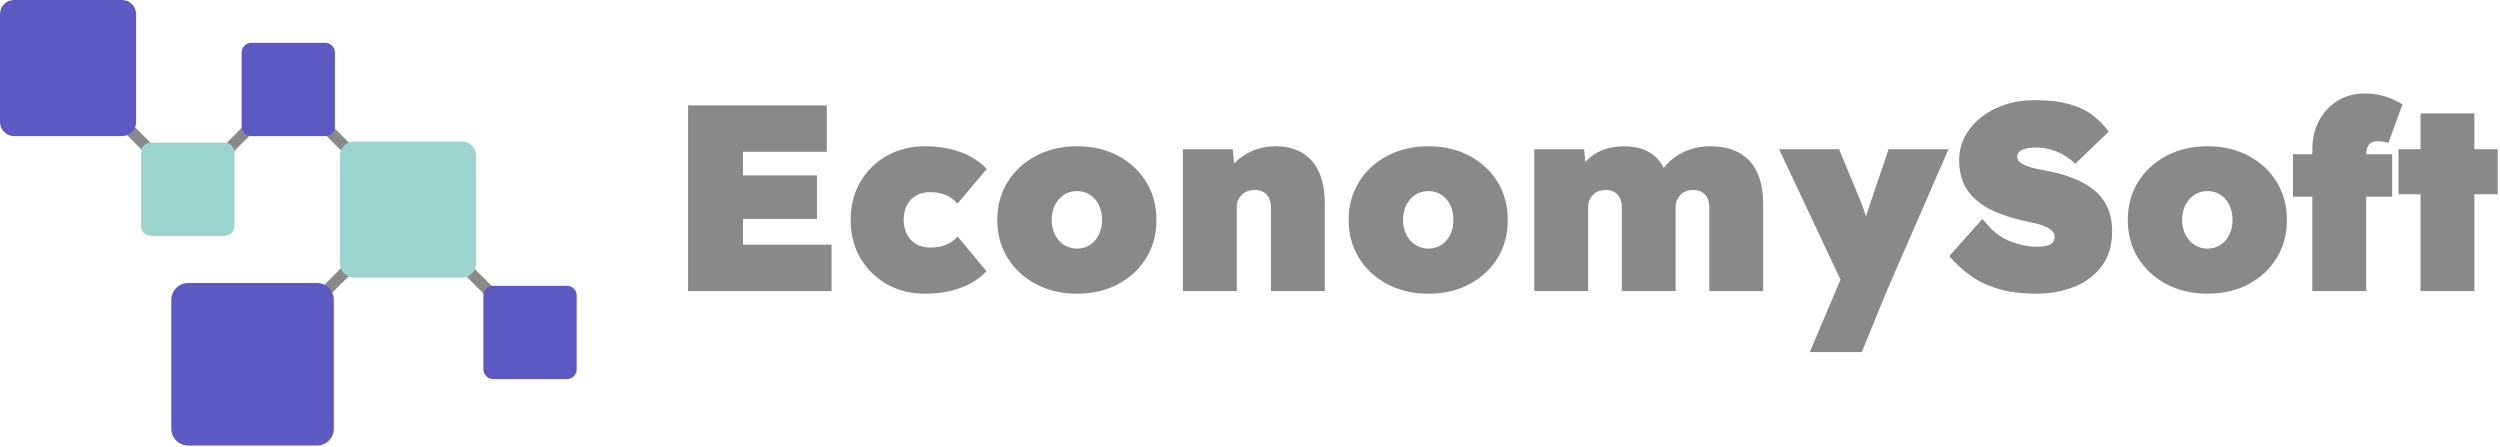
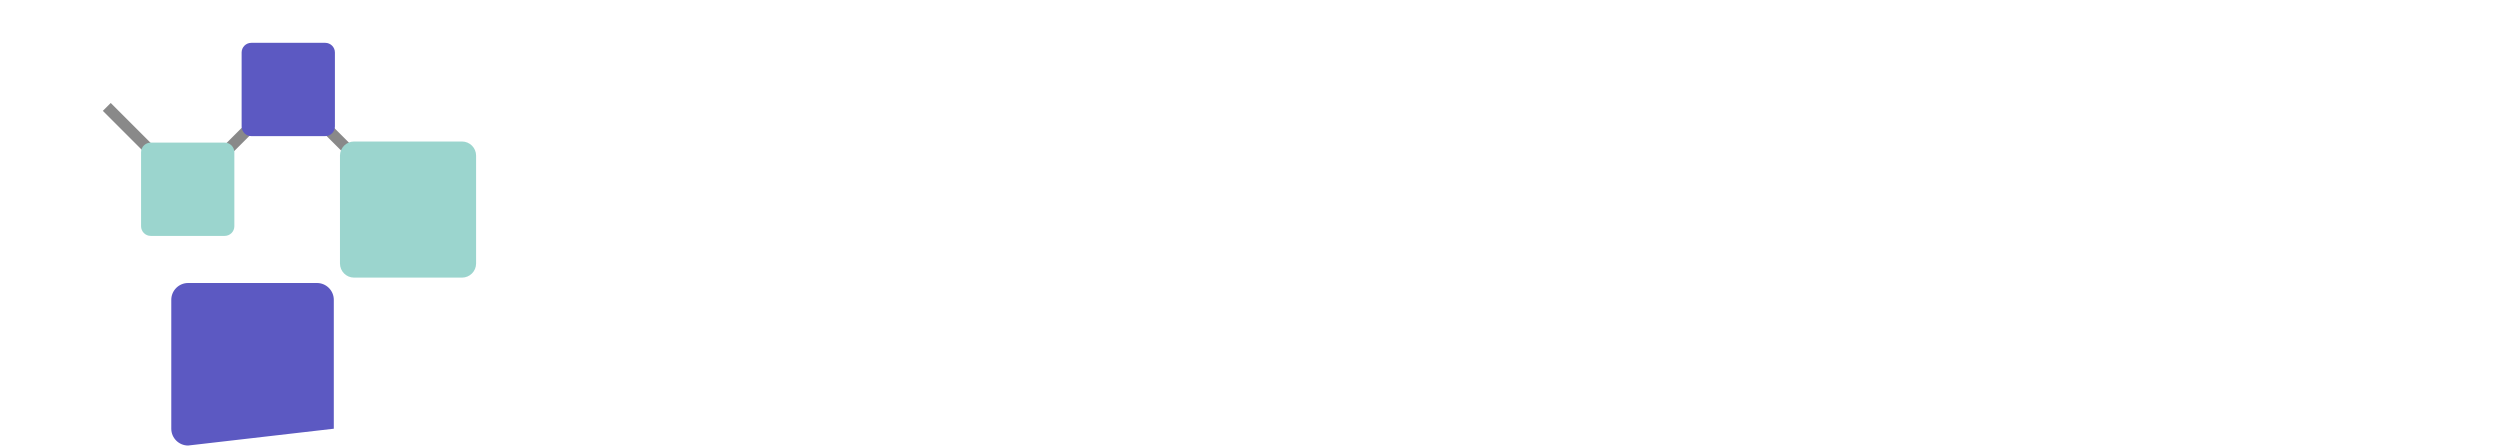
<svg xmlns="http://www.w3.org/2000/svg" xmlns:ns1="http://www.serif.com/" width="100%" height="100%" viewBox="0 0 823 147" version="1.1" xml:space="preserve" style="fill-rule:evenodd;clip-rule:evenodd;stroke-linejoin:round;stroke-miterlimit:2;">
  <g id="Layer-1" ns1:id="Layer 1" transform="matrix(1,0,0,1,-155.806,-210.131)">
    <g transform="matrix(0.707,0.707,0.707,-0.707,-161.024,333.341)">
      <rect x="186.681" y="309.335" width="29.551" height="3.67" style="fill:rgb(137,137,137);" />
    </g>
    <g transform="matrix(0.707,0.707,0.707,-0.707,-94.831,267.744)">
-       <rect x="298.961" y="262.229" width="29.552" height="3.67" style="fill:rgb(137,137,137);" />
-     </g>
+       </g>
    <g transform="matrix(0.707,0.707,0.707,-0.707,-141.811,287.091)">
      <rect x="252.116" y="309.267" width="29.552" height="3.67" style="fill:rgb(137,137,137);" />
    </g>
    <g transform="matrix(-0.707,0.707,0.707,0.707,268.258,-73.226)">
-       <rect x="251.934" y="262.685" width="29.551" height="3.67" style="fill:rgb(137,137,137);" />
-     </g>
+       </g>
    <g transform="matrix(-0.707,0.707,0.707,0.707,180.263,-130.065)">
      <rect x="219.709" y="309.328" width="29.551" height="3.67" style="fill:rgb(137,137,137);" />
    </g>
    <g transform="matrix(1,0,0,1,0,-8.692)">
      <path d="M272.361,265.406L307.899,265.406C310.449,265.406 312.535,267.492 312.535,270.042L312.535,305.58C312.535,308.13 310.449,310.216 307.899,310.216L272.361,310.216C269.811,310.216 267.725,308.13 267.725,305.58L267.725,270.042C267.725,267.492 269.811,265.406 272.361,265.406" style="fill:rgb(155,213,206);" />
    </g>
    <g transform="matrix(1,0,0,1,0,-22.061)">
      <path d="M205.422,279.14L229.778,279.14C231.525,279.14 232.955,280.57 232.955,282.317L232.955,306.673C232.955,308.421 231.525,309.851 229.778,309.851L205.422,309.851C203.674,309.851 202.244,308.421 202.244,306.673L202.244,282.317C202.244,280.57 203.674,279.14 205.422,279.14" style="fill:rgb(155,213,206);" />
    </g>
    <g transform="matrix(1,0,0,1,0,72.194)">
-       <path d="M318.115,232.012L342.471,232.012C344.219,232.012 345.649,233.442 345.649,235.19L345.649,259.546C345.649,261.293 344.219,262.723 342.471,262.723L318.115,262.723C316.368,262.723 314.938,261.293 314.938,259.546L314.938,235.19C314.938,233.442 316.368,232.012 318.115,232.012" style="fill:rgb(92,89,194);" />
-     </g>
+       </g>
    <g transform="matrix(1,0,0,1,0,-101.856)">
-       <path d="M160.443,311.988L195.98,311.988C198.53,311.988 200.616,314.074 200.616,316.624L200.616,352.162C200.616,354.712 198.53,356.798 195.98,356.798L160.443,356.798C157.892,356.798 155.806,354.712 155.806,352.162L155.806,316.624C155.806,314.074 157.892,311.988 160.443,311.988" style="fill:rgb(92,89,194);" />
-     </g>
+       </g>
    <g transform="matrix(1,0,0,1,0,93.164)">
-       <path d="M217.728,210.131L260.159,210.131C263.204,210.131 265.695,212.622 265.695,215.667L265.695,258.098C265.695,261.143 263.204,263.634 260.159,263.634L217.728,263.634C214.683,263.634 212.192,261.143 212.192,258.098L212.192,215.667C212.192,212.622 214.683,210.131 217.728,210.131" style="fill:rgb(92,89,194);" />
+       <path d="M217.728,210.131L260.159,210.131C263.204,210.131 265.695,212.622 265.695,215.667L265.695,258.098L217.728,263.634C214.683,263.634 212.192,261.143 212.192,258.098L212.192,215.667C212.192,212.622 214.683,210.131 217.728,210.131" style="fill:rgb(92,89,194);" />
    </g>
    <g transform="matrix(1,0,0,1,0,-87.757)">
      <path d="M238.526,311.988L262.882,311.988C264.63,311.988 266.059,313.417 266.059,315.165L266.059,339.521C266.059,341.269 264.63,342.698 262.882,342.698L238.526,342.698C236.778,342.698 235.349,341.269 235.349,339.521L235.349,315.165C235.349,313.417 236.778,311.988 238.526,311.988" style="fill:rgb(92,89,194);" />
    </g>
-     <path d="M382.328,305.944L382.328,244.835L427.985,244.835L427.985,260.112L400.399,260.112L400.399,290.666L429.557,290.666L429.557,305.944L382.328,305.944ZM391.32,282.199L391.32,267.882L424.755,267.882L424.755,282.199L391.32,282.199ZM460.373,306.817C455.659,306.817 451.454,305.769 447.758,303.674C444.063,301.579 441.153,298.713 439.028,295.075C436.904,291.438 435.842,287.262 435.842,282.548C435.842,277.834 436.904,273.658 439.028,270.021C441.153,266.383 444.063,263.517 447.758,261.422C451.454,259.327 455.659,258.279 460.373,258.279C464.563,258.279 468.433,258.919 471.983,260.199C475.534,261.48 478.414,263.342 480.626,265.786L471.023,277.135C470.383,276.437 469.626,275.797 468.753,275.215C467.881,274.633 466.891,274.182 465.785,273.862C464.68,273.542 463.399,273.382 461.944,273.382C460.198,273.382 458.671,273.76 457.361,274.516C456.052,275.273 455.048,276.335 454.349,277.703C453.651,279.07 453.302,280.656 453.302,282.46C453.302,284.207 453.636,285.763 454.306,287.131C454.975,288.499 455.964,289.59 457.274,290.405C458.583,291.22 460.14,291.627 461.944,291.627C463.399,291.627 464.68,291.481 465.785,291.19C466.891,290.899 467.881,290.477 468.753,289.925C469.626,289.372 470.383,288.717 471.023,287.96L480.539,299.396C478.386,301.783 475.534,303.616 471.983,304.896C468.433,306.177 464.563,306.817 460.373,306.817ZM510.395,306.817C505.332,306.817 500.821,305.769 496.864,303.674C492.906,301.579 489.792,298.713 487.523,295.075C485.253,291.438 484.118,287.262 484.118,282.548C484.118,277.834 485.253,273.658 487.523,270.021C489.792,266.383 492.906,263.517 496.864,261.422C500.821,259.327 505.332,258.279 510.395,258.279C515.458,258.279 519.954,259.327 523.882,261.422C527.811,263.517 530.895,266.383 533.136,270.021C535.377,273.658 536.497,277.834 536.497,282.548C536.497,287.262 535.377,291.438 533.136,295.075C530.895,298.713 527.811,301.579 523.882,303.674C519.954,305.769 515.458,306.817 510.395,306.817ZM510.395,291.976C511.966,291.976 513.378,291.569 514.629,290.754C515.88,289.939 516.855,288.819 517.553,287.393C518.252,285.967 518.601,284.352 518.601,282.548C518.601,280.685 518.252,279.041 517.553,277.615C516.855,276.19 515.88,275.069 514.629,274.254C513.378,273.44 511.966,273.032 510.395,273.032C508.765,273.032 507.325,273.44 506.073,274.254C504.822,275.069 503.833,276.19 503.105,277.615C502.378,279.041 502.014,280.685 502.014,282.548C502.014,284.352 502.378,285.967 503.105,287.393C503.833,288.819 504.822,289.939 506.073,290.754C507.325,291.569 508.765,291.976 510.395,291.976ZM545.227,305.944L545.227,259.239L561.639,259.239L562.512,268.667L558.758,269.715C559.398,267.503 560.548,265.539 562.207,263.822C563.865,262.105 565.858,260.752 568.187,259.763C570.514,258.774 572.988,258.279 575.607,258.279C579.099,258.279 582.067,259.006 584.511,260.461C586.956,261.916 588.804,264.055 590.055,266.878C591.306,269.701 591.932,273.12 591.932,277.135L591.932,305.944L574.21,305.944L574.21,278.62C574.21,277.339 574.006,276.262 573.599,275.389C573.192,274.516 572.581,273.847 571.766,273.382C570.951,272.916 569.991,272.683 568.885,272.683C568.012,272.683 567.212,272.814 566.484,273.076C565.757,273.338 565.131,273.731 564.607,274.254C564.083,274.778 563.676,275.36 563.385,276.001C563.094,276.641 562.949,277.368 562.949,278.183L562.949,305.944L545.227,305.944ZM626.065,306.817C621.002,306.817 616.492,305.769 612.534,303.674C608.576,301.579 605.463,298.713 603.193,295.075C600.923,291.438 599.788,287.262 599.788,282.548C599.788,277.834 600.923,273.658 603.193,270.021C605.463,266.383 608.576,263.517 612.534,261.422C616.492,259.327 621.002,258.279 626.065,258.279C631.129,258.279 635.624,259.327 639.553,261.422C643.481,263.517 646.566,266.383 648.806,270.021C651.047,273.658 652.167,277.834 652.167,282.548C652.167,287.262 651.047,291.438 648.806,295.075C646.566,298.713 643.481,301.579 639.553,303.674C635.624,305.769 631.129,306.817 626.065,306.817ZM626.065,291.976C627.637,291.976 629.048,291.569 630.299,290.754C631.55,289.939 632.525,288.819 633.224,287.393C633.922,285.967 634.271,284.352 634.271,282.548C634.271,280.685 633.922,279.041 633.224,277.615C632.525,276.19 631.55,275.069 630.299,274.254C629.048,273.44 627.637,273.032 626.065,273.032C624.436,273.032 622.995,273.44 621.744,274.254C620.493,275.069 619.503,276.19 618.776,277.615C618.048,279.041 617.685,280.685 617.685,282.548C617.685,284.352 618.048,285.967 618.776,287.393C619.503,288.819 620.493,289.939 621.744,290.754C622.995,291.569 624.436,291.976 626.065,291.976ZM660.897,305.944L660.897,259.239L677.309,259.239L678.008,266.572L676,265.874C676.873,264.361 677.877,263.124 679.012,262.164C680.147,261.203 681.354,260.432 682.635,259.85C683.915,259.268 685.225,258.861 686.563,258.628C687.902,258.395 689.182,258.279 690.404,258.279C692.441,258.279 694.362,258.555 696.166,259.108C697.97,259.661 699.6,260.636 701.055,262.033C702.509,263.429 703.732,265.437 704.721,268.056L702.015,267.969L702.713,266.747C703.586,265.234 704.634,263.953 705.856,262.906C707.078,261.858 708.417,260.985 709.872,260.287C711.327,259.588 712.811,259.079 714.324,258.759C715.837,258.439 717.292,258.279 718.689,258.279C722.53,258.279 725.76,259.006 728.379,260.461C730.998,261.916 732.962,264.055 734.272,266.878C735.581,269.701 736.236,273.12 736.236,277.135L736.236,305.944L718.514,305.944L718.514,278.62C718.514,277.339 718.311,276.262 717.903,275.389C717.496,274.516 716.899,273.847 716.113,273.382C715.328,272.916 714.382,272.683 713.276,272.683C712.403,272.683 711.603,272.814 710.876,273.076C710.148,273.338 709.537,273.731 709.042,274.254C708.548,274.778 708.155,275.36 707.864,276.001C707.573,276.641 707.427,277.368 707.427,278.183L707.427,305.944L689.706,305.944L689.706,278.62C689.706,277.339 689.502,276.262 689.095,275.389C688.687,274.516 688.091,273.847 687.305,273.382C686.519,272.916 685.574,272.683 684.468,272.683C683.595,272.683 682.795,272.814 682.067,273.076C681.34,273.338 680.729,273.731 680.234,274.254C679.739,274.778 679.346,275.36 679.055,276.001C678.764,276.641 678.619,277.368 678.619,278.183L678.619,305.944L660.897,305.944ZM751.6,326.022L763.211,298.611L763.385,305.769L741.474,259.239L761.203,259.239L767.663,274.778C768.361,276.408 768.958,277.95 769.453,279.405C769.947,280.86 770.311,282.228 770.544,283.508L768.798,285.079C769.031,284.439 769.38,283.435 769.845,282.068C770.311,280.7 770.835,279.114 771.417,277.31L777.528,259.239L797.257,259.239L776.917,305.944L768.711,326.022L751.6,326.022ZM826.066,306.817C821.468,306.817 817.409,306.307 813.887,305.289C810.366,304.27 807.282,302.83 804.634,300.968C801.986,299.105 799.614,296.923 797.519,294.42L808.431,282.199C811.341,285.923 814.382,288.382 817.554,289.575C820.726,290.769 823.709,291.365 826.502,291.365C827.608,291.365 828.597,291.263 829.47,291.059C830.343,290.856 831.013,290.521 831.478,290.056C831.944,289.59 832.177,288.95 832.177,288.135C832.177,287.378 831.929,286.738 831.434,286.214C830.94,285.691 830.285,285.24 829.47,284.861C828.655,284.483 827.768,284.163 826.808,283.901C825.847,283.639 824.916,283.421 824.014,283.246C823.112,283.072 822.312,282.897 821.614,282.722C818.122,281.908 815.066,280.918 812.447,279.754C809.828,278.59 807.646,277.194 805.9,275.564C804.154,273.934 802.859,272.072 802.015,269.977C801.171,267.882 800.749,265.525 800.749,262.906C800.749,259.938 801.433,257.231 802.801,254.787C804.168,252.343 806.001,250.248 808.3,248.501C810.599,246.756 813.218,245.417 816.157,244.486C819.096,243.555 822.137,243.089 825.28,243.089C829.878,243.089 833.719,243.511 836.803,244.355C839.888,245.199 842.478,246.406 844.573,247.978C846.668,249.549 848.472,251.382 849.985,253.478L838.986,264.041C837.705,262.818 836.367,261.815 834.97,261.029C833.573,260.243 832.133,259.661 830.649,259.283C829.165,258.905 827.695,258.715 826.24,258.715C824.902,258.715 823.767,258.817 822.836,259.021C821.904,259.225 821.177,259.545 820.653,259.981C820.129,260.418 819.867,261.014 819.867,261.771C819.867,262.528 820.202,263.153 820.871,263.648C821.541,264.143 822.385,264.564 823.403,264.914C824.421,265.263 825.44,265.539 826.458,265.743C827.477,265.947 828.335,266.107 829.034,266.223C832.235,266.805 835.174,267.605 837.851,268.624C840.528,269.642 842.871,270.923 844.878,272.465C846.886,274.007 848.428,275.928 849.505,278.227C850.582,280.526 851.12,283.246 851.12,286.389C851.12,290.87 850,294.624 847.759,297.65C845.519,300.677 842.507,302.961 838.724,304.504C834.941,306.046 830.722,306.817 826.066,306.817ZM882.548,306.817C877.484,306.817 872.974,305.769 869.016,303.674C865.059,301.579 861.945,298.713 859.676,295.075C857.406,291.438 856.271,287.262 856.271,282.548C856.271,277.834 857.406,273.658 859.676,270.021C861.945,266.383 865.059,263.517 869.016,261.422C872.974,259.327 877.484,258.279 882.548,258.279C887.611,258.279 892.107,259.327 896.035,261.422C899.964,263.517 903.048,266.383 905.289,270.021C907.529,273.658 908.65,277.834 908.65,282.548C908.65,287.262 907.529,291.438 905.289,295.075C903.048,298.713 899.964,301.579 896.035,303.674C892.107,305.769 887.611,306.817 882.548,306.817ZM882.548,291.976C884.119,291.976 885.53,291.569 886.782,290.754C888.033,289.939 889.007,288.819 889.706,287.393C890.404,285.967 890.754,284.352 890.754,282.548C890.754,280.685 890.404,279.041 889.706,277.615C889.007,276.19 888.033,275.069 886.782,274.254C885.53,273.44 884.119,273.032 882.548,273.032C880.918,273.032 879.477,273.44 878.226,274.254C876.975,275.069 875.986,276.19 875.258,277.615C874.531,279.041 874.167,280.685 874.167,282.548C874.167,284.352 874.531,285.967 875.258,287.393C875.986,288.819 876.975,289.939 878.226,290.754C879.477,291.569 880.918,291.976 882.548,291.976ZM917.03,305.944L917.03,259.065C917.03,255.747 917.743,252.721 919.169,249.986C920.595,247.25 922.603,245.053 925.193,243.394C927.783,241.736 930.823,240.907 934.315,240.907C936.702,240.907 938.913,241.227 940.95,241.867C942.987,242.507 944.908,243.38 946.712,244.486L942.085,257.144C941.328,256.969 940.659,256.838 940.077,256.751C939.495,256.664 939.001,256.62 938.593,256.62C937.662,256.62 936.92,256.795 936.367,257.144C935.814,257.493 935.407,258.003 935.145,258.672C934.883,259.341 934.752,260.17 934.752,261.16L934.752,305.944L917.03,305.944ZM910.658,274.866L910.658,260.898L943.307,260.898L943.307,274.866L910.658,274.866ZM952.648,305.944L952.648,247.454L970.37,247.454L970.37,305.944L952.648,305.944ZM945.402,274.08L945.402,259.239L978.052,259.239L978.052,274.08L945.402,274.08Z" style="fill:rgb(137,137,137);fill-rule:nonzero;" />
  </g>
</svg>